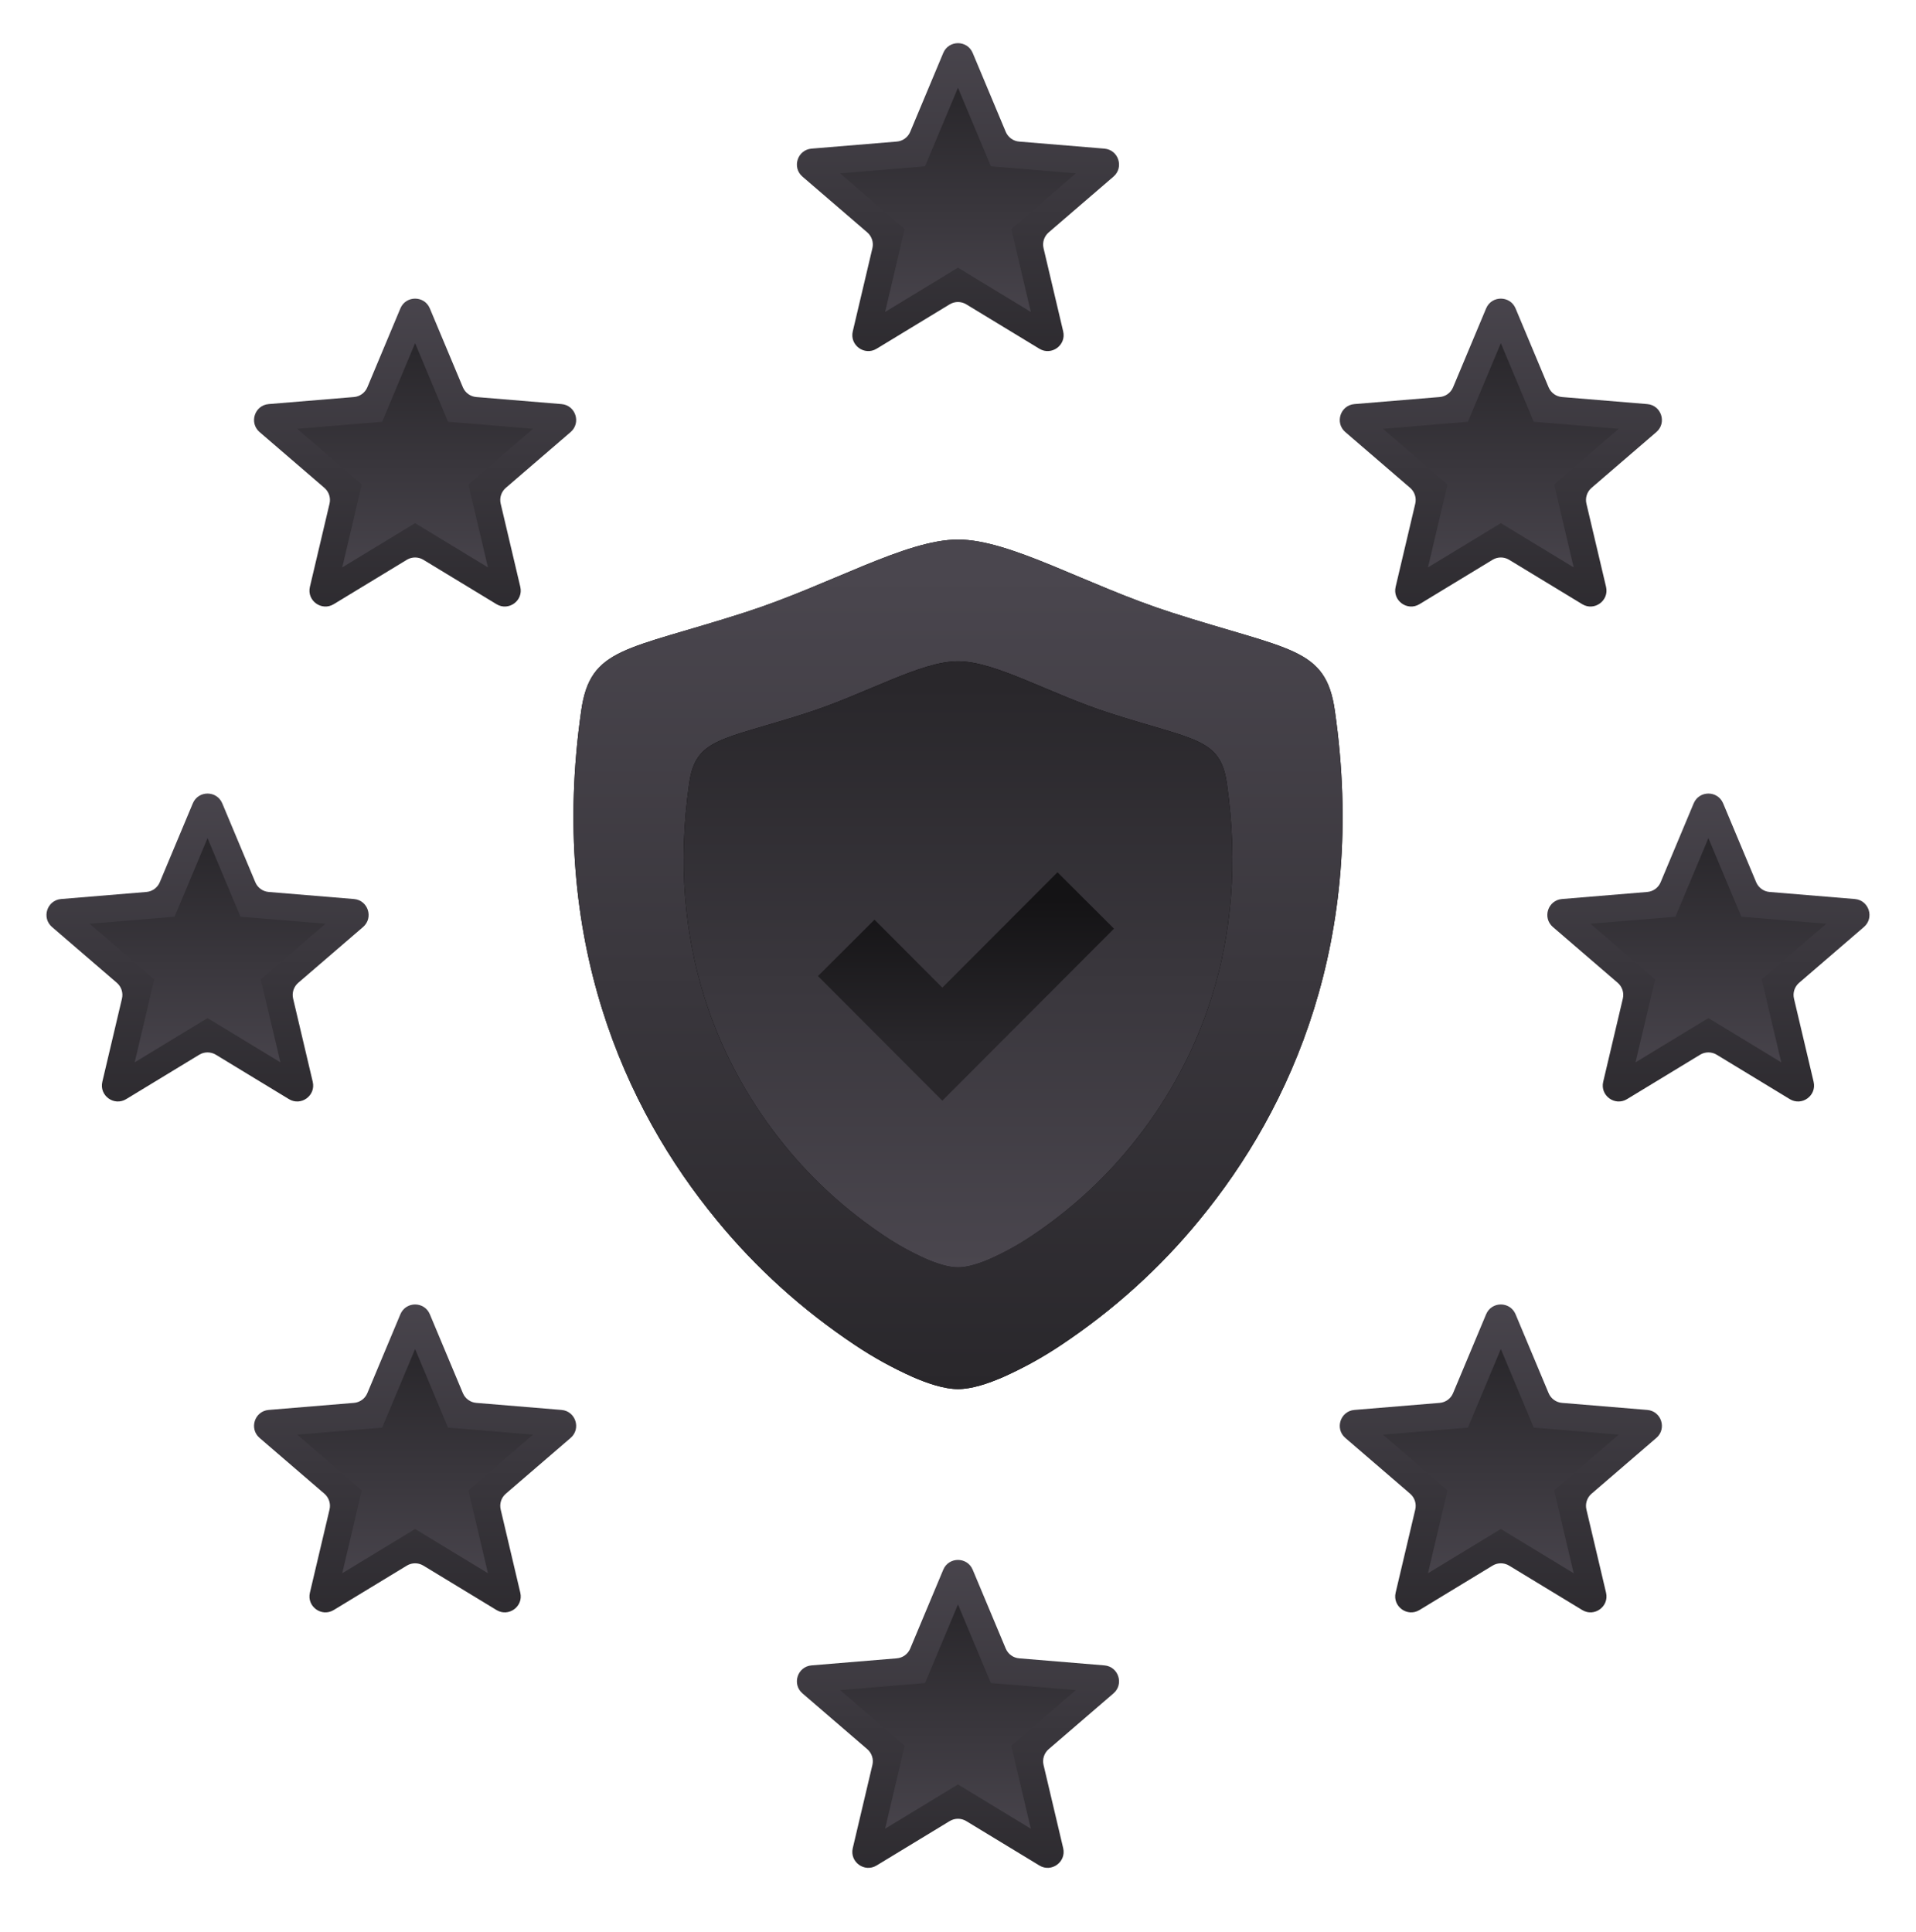
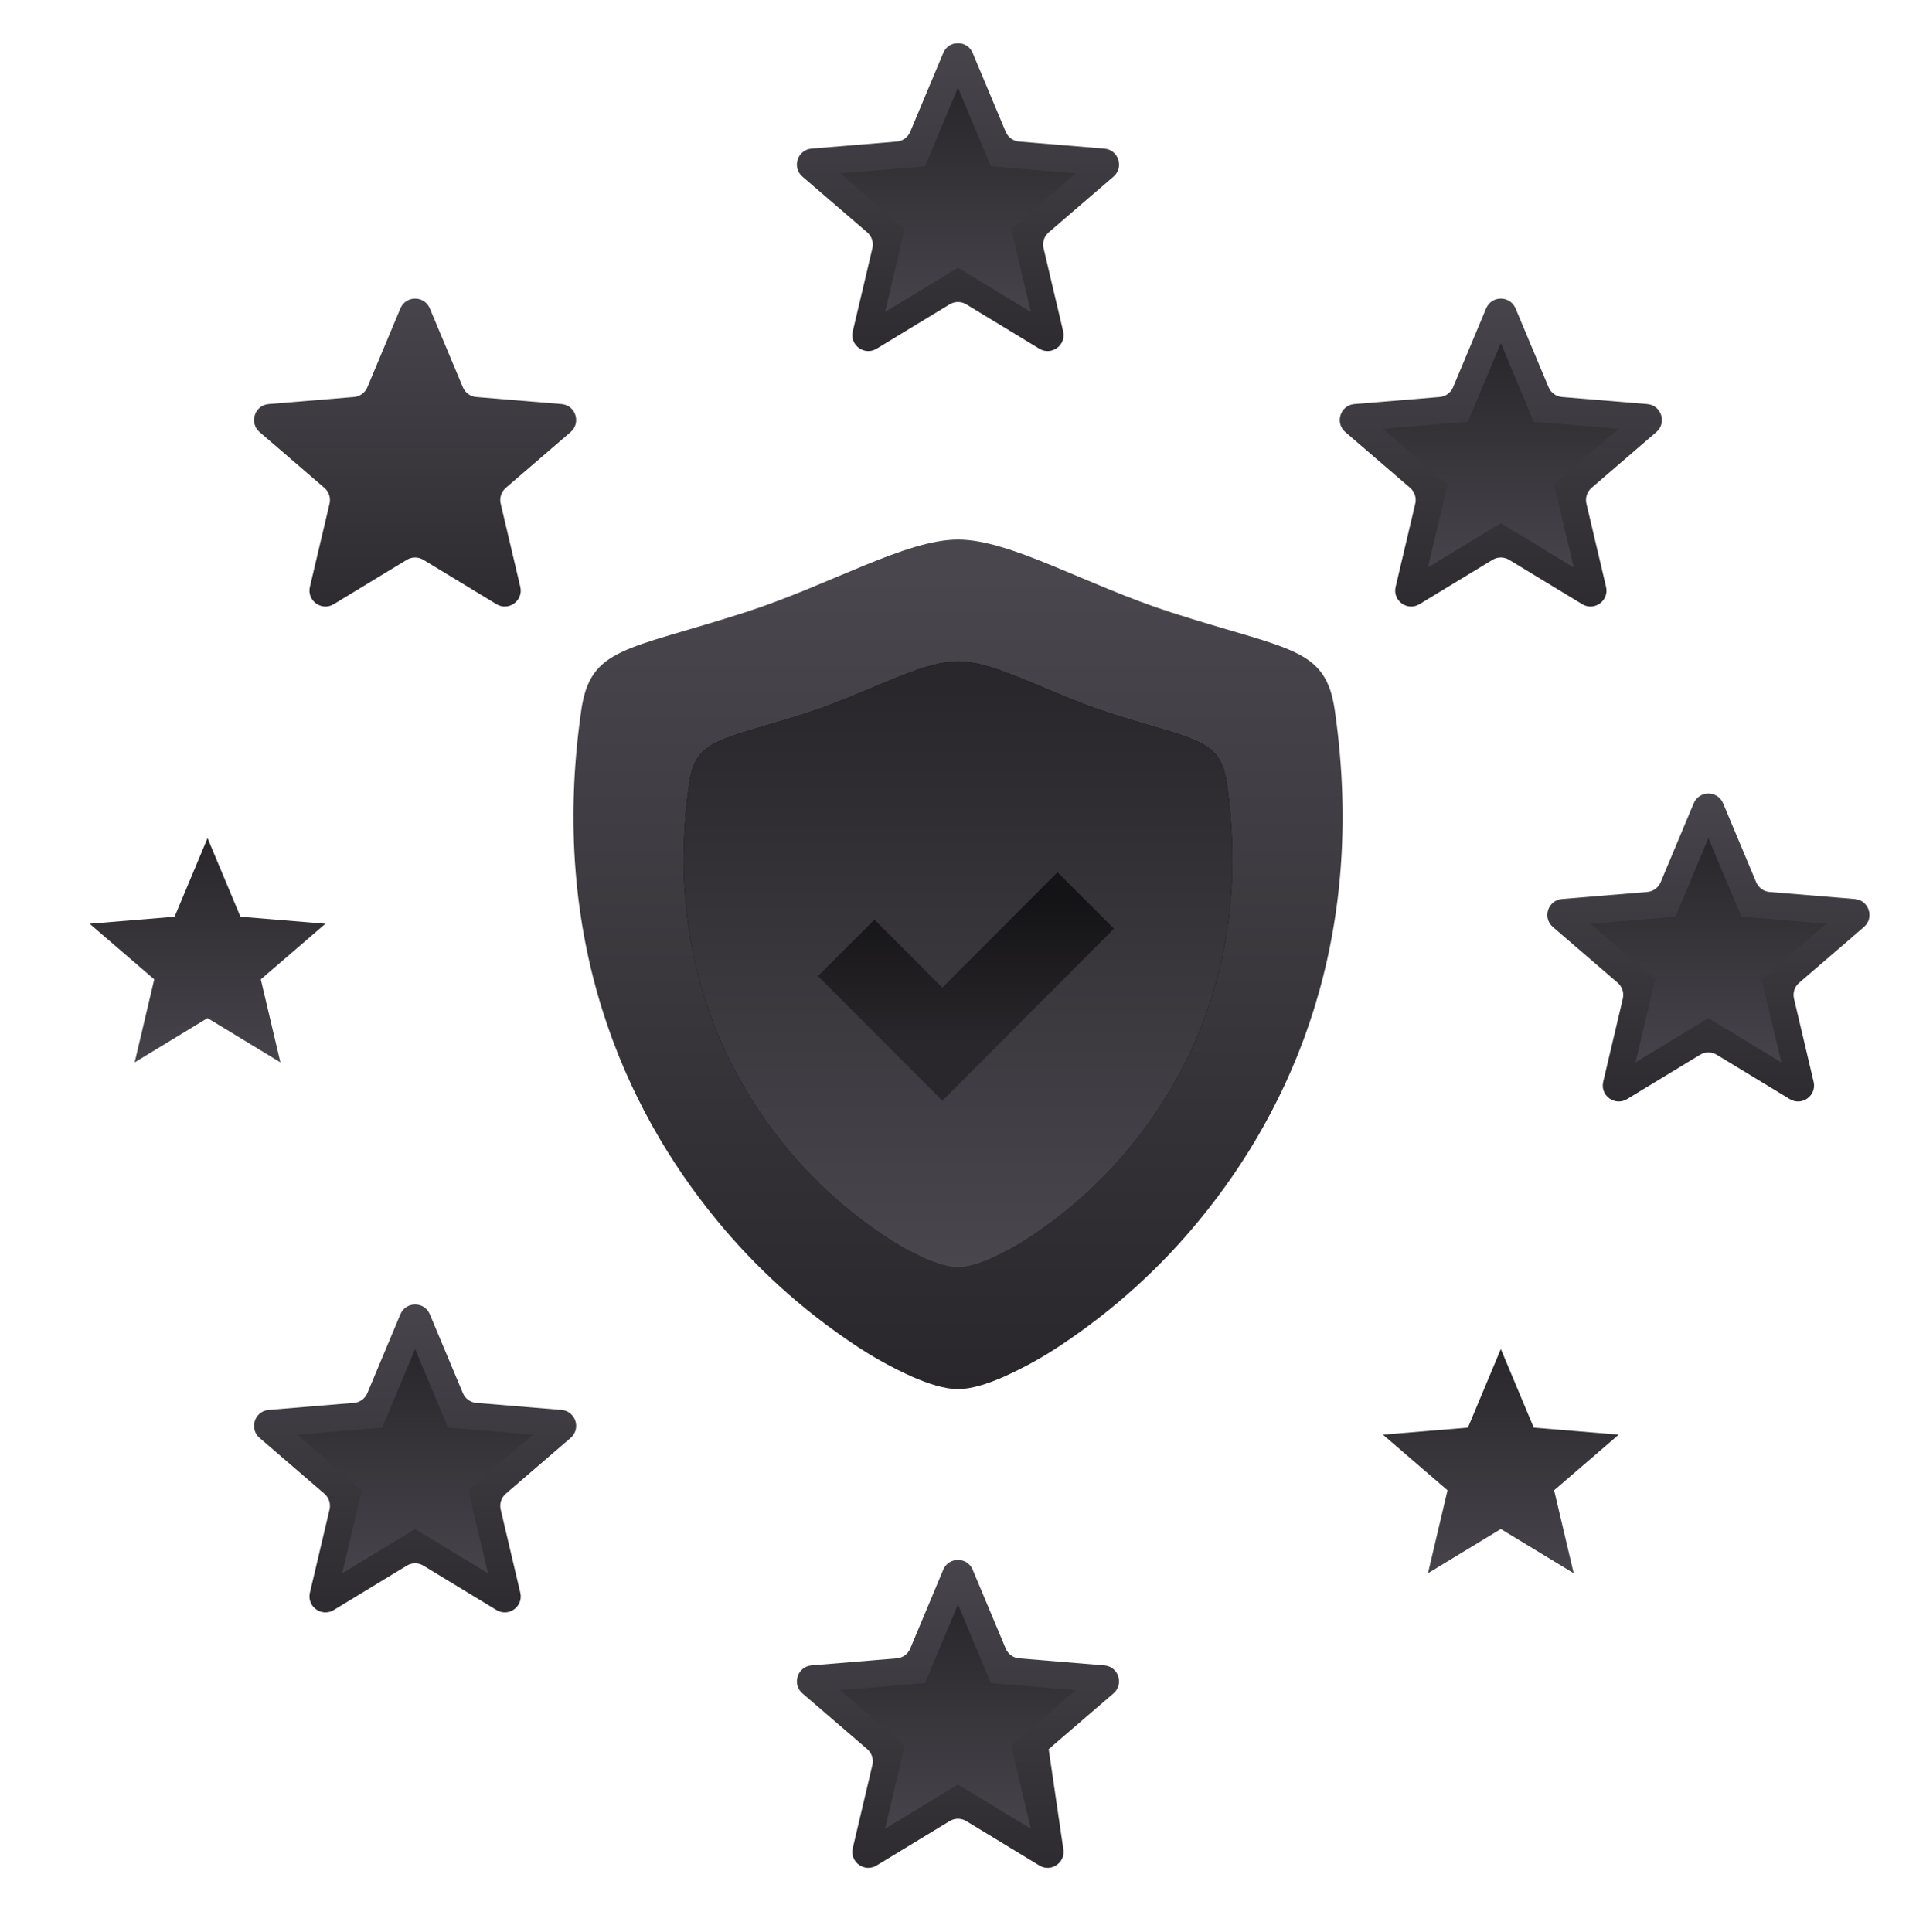
<svg xmlns="http://www.w3.org/2000/svg" width="120" height="121" viewBox="0 0 120 121" fill="none">
  <path d="M59.076 3.317C59.419 2.499 60.578 2.499 60.921 3.317L62.99 8.257C63.134 8.601 63.458 8.837 63.83 8.867L69.167 9.309C70.052 9.382 70.41 10.484 69.737 11.063L65.679 14.557C65.396 14.801 65.272 15.182 65.358 15.545L66.588 20.758C66.791 21.621 65.853 22.302 65.095 21.842L60.517 19.061C60.199 18.868 59.798 18.868 59.479 19.061L54.902 21.842C54.143 22.302 53.206 21.621 53.409 20.758L54.639 15.545C54.725 15.182 54.601 14.801 54.318 14.557L50.259 11.063C49.587 10.484 49.945 9.382 50.829 9.309L56.167 8.867C56.539 8.837 56.863 8.601 57.007 8.257L59.076 3.317Z" fill="url(#paint0_linear_1041_2323)" />
  <path d="M59.998 5.494L62.06 10.418L67.381 10.858L63.335 14.341L64.561 19.538L59.998 16.766L55.435 19.538L56.66 14.341L52.614 10.858L57.935 10.418L59.998 5.494Z" fill="url(#paint1_linear_1041_2323)" />
-   <path d="M59.076 98.317C59.419 97.499 60.578 97.499 60.921 98.317L62.99 103.257C63.134 103.601 63.458 103.837 63.83 103.867L69.167 104.309C70.052 104.382 70.41 105.484 69.737 106.063L65.679 109.557C65.396 109.801 65.272 110.182 65.358 110.545L66.588 115.758C66.791 116.621 65.853 117.302 65.095 116.842L60.517 114.061C60.199 113.868 59.798 113.868 59.479 114.061L54.902 116.842C54.143 117.302 53.206 116.621 53.409 115.758L54.639 110.545C54.725 110.182 54.601 109.801 54.318 109.557L50.259 106.063C49.587 105.484 49.945 104.382 50.829 104.309L56.167 103.867C56.539 103.837 56.863 103.601 57.007 103.257L59.076 98.317Z" fill="url(#paint2_linear_1041_2323)" />
+   <path d="M59.076 98.317C59.419 97.499 60.578 97.499 60.921 98.317L62.99 103.257C63.134 103.601 63.458 103.837 63.83 103.867L69.167 104.309C70.052 104.382 70.41 105.484 69.737 106.063L65.679 109.557L66.588 115.758C66.791 116.621 65.853 117.302 65.095 116.842L60.517 114.061C60.199 113.868 59.798 113.868 59.479 114.061L54.902 116.842C54.143 117.302 53.206 116.621 53.409 115.758L54.639 110.545C54.725 110.182 54.601 109.801 54.318 109.557L50.259 106.063C49.587 105.484 49.945 104.382 50.829 104.309L56.167 103.867C56.539 103.837 56.863 103.601 57.007 103.257L59.076 98.317Z" fill="url(#paint2_linear_1041_2323)" />
  <path d="M59.998 100.494L62.06 105.418L67.381 105.858L63.335 109.341L64.561 114.538L59.998 111.766L55.435 114.538L56.66 109.341L52.614 105.858L57.935 105.418L59.998 100.494Z" fill="url(#paint3_linear_1041_2323)" />
-   <path d="M60.002 33.794C63.297 33.794 68.013 36.64 73.359 38.36C80.81 40.757 83.038 40.52 83.603 44.517C85.654 58.811 80.895 69.404 75.121 76.412C72.672 79.409 69.753 82.049 66.46 84.244C65.323 85.005 64.117 85.673 62.855 86.239C61.891 86.661 60.855 87.005 60.002 87.005C59.149 87.005 58.116 86.661 57.15 86.239C55.887 85.673 54.681 85.005 53.544 84.244C50.252 82.049 47.332 79.409 44.883 76.412C39.109 69.404 34.35 58.811 36.401 44.517C36.966 40.52 39.194 40.757 46.645 38.36C51.979 36.644 56.706 33.794 60.002 33.794Z" fill="black" />
  <path d="M60.002 33.794C63.297 33.794 68.013 36.64 73.359 38.36C80.81 40.757 83.038 40.52 83.603 44.517C85.654 58.811 80.895 69.404 75.121 76.412C72.672 79.409 69.753 82.049 66.46 84.244C65.323 85.005 64.117 85.673 62.855 86.239C61.891 86.661 60.855 87.005 60.002 87.005C59.149 87.005 58.116 86.661 57.15 86.239C55.887 85.673 54.681 85.005 53.544 84.244C50.252 82.049 47.332 79.409 44.883 76.412C39.109 69.404 34.35 58.811 36.401 44.517C36.966 40.52 39.194 40.757 46.645 38.36C51.979 36.644 56.706 33.794 60.002 33.794Z" fill="url(#paint4_linear_1041_2323)" />
  <path d="M60.001 41.419C62.352 41.419 65.716 43.45 69.531 44.676C74.846 46.386 76.435 46.218 76.838 49.069C78.301 59.266 74.906 66.824 70.787 71.823C69.04 73.961 66.957 75.844 64.609 77.41C63.798 77.953 62.937 78.43 62.036 78.834C61.349 79.134 60.61 79.38 60.001 79.38C59.393 79.38 58.656 79.134 57.967 78.834C57.066 78.43 56.205 77.953 55.394 77.41C53.045 75.844 50.963 73.961 49.215 71.823C45.096 66.824 41.702 59.266 43.164 49.069C43.568 46.218 45.157 46.387 50.472 44.676C54.278 43.452 57.65 41.419 60.001 41.419Z" fill="black" />
  <path d="M60.001 41.419C62.352 41.419 65.716 43.45 69.531 44.676C74.846 46.386 76.435 46.218 76.838 49.069C78.301 59.266 74.906 66.824 70.787 71.823C69.04 73.961 66.957 75.844 64.609 77.41C63.798 77.953 62.937 78.43 62.036 78.834C61.349 79.134 60.61 79.38 60.001 79.38C59.393 79.38 58.656 79.134 57.967 78.834C57.066 78.43 56.205 77.953 55.394 77.41C53.045 75.844 50.963 73.961 49.215 71.823C45.096 66.824 41.702 59.266 43.164 49.069C43.568 46.218 45.157 46.387 50.472 44.676C54.278 43.452 57.65 41.419 60.001 41.419Z" fill="url(#paint5_linear_1041_2323)" />
  <g filter="url(#filter0_d_1041_2323)">
    <path d="M53 58.369L59.018 64.4L68 55.4" stroke="url(#paint6_linear_1041_2323)" stroke-width="5" />
  </g>
  <path d="M106.076 50.317C106.419 49.499 107.578 49.499 107.921 50.317L109.99 55.257C110.134 55.601 110.458 55.837 110.83 55.867L116.167 56.309C117.052 56.382 117.41 57.484 116.737 58.063L112.679 61.557C112.396 61.801 112.272 62.182 112.358 62.545L113.588 67.758C113.791 68.621 112.853 69.302 112.095 68.842L107.517 66.061C107.198 65.868 106.798 65.868 106.479 66.061L101.902 68.842C101.143 69.302 100.205 68.621 100.409 67.758L101.639 62.545C101.725 62.182 101.601 61.801 101.318 61.557L97.259 58.063C96.587 57.484 96.945 56.382 97.829 56.309L103.167 55.867C103.539 55.837 103.863 55.601 104.007 55.257L106.076 50.317Z" fill="url(#paint7_linear_1041_2323)" />
  <path d="M106.998 52.494L109.06 57.418L114.381 57.858L110.335 61.341L111.561 66.538L106.998 63.766L102.435 66.538L103.66 61.341L99.614 57.858L104.935 57.418L106.998 52.494Z" fill="url(#paint8_linear_1041_2323)" />
  <path d="M93.076 19.317C93.419 18.499 94.578 18.499 94.921 19.317L96.99 24.257C97.134 24.601 97.458 24.837 97.83 24.867L103.167 25.309C104.052 25.382 104.41 26.484 103.737 27.063L99.679 30.557C99.396 30.801 99.272 31.182 99.358 31.545L100.588 36.758C100.791 37.621 99.853 38.302 99.095 37.842L94.517 35.062C94.198 34.868 93.798 34.868 93.479 35.062L88.902 37.842C88.143 38.302 87.206 37.621 87.409 36.758L88.639 31.545C88.725 31.182 88.601 30.801 88.318 30.557L84.259 27.063C83.587 26.484 83.945 25.382 84.829 25.309L90.167 24.867C90.539 24.837 90.863 24.601 91.007 24.257L93.076 19.317Z" fill="url(#paint9_linear_1041_2323)" />
  <path d="M93.998 21.494L96.06 26.418L101.381 26.858L97.335 30.341L98.561 35.538L93.998 32.766L89.435 35.538L90.66 30.341L86.614 26.858L91.935 26.418L93.998 21.494Z" fill="url(#paint10_linear_1041_2323)" />
  <path d="M25.076 19.317C25.419 18.499 26.578 18.499 26.921 19.317L28.99 24.257C29.134 24.601 29.458 24.837 29.83 24.867L35.167 25.309C36.051 25.382 36.41 26.484 35.737 27.063L31.679 30.557C31.396 30.801 31.272 31.182 31.358 31.545L32.587 36.758C32.791 37.621 31.853 38.302 31.095 37.842L26.517 35.062C26.198 34.868 25.798 34.868 25.479 35.062L20.902 37.842C20.143 38.302 19.206 37.621 19.409 36.758L20.639 31.545C20.725 31.182 20.601 30.801 20.318 30.557L16.259 27.063C15.587 26.484 15.945 25.382 16.829 25.309L22.167 24.867C22.539 24.837 22.863 24.601 23.007 24.257L25.076 19.317Z" fill="url(#paint11_linear_1041_2323)" />
-   <path d="M25.998 21.494L28.06 26.418L33.381 26.858L29.335 30.341L30.561 35.538L25.998 32.766L21.435 35.538L22.66 30.341L18.614 26.858L23.935 26.418L25.998 21.494Z" fill="url(#paint12_linear_1041_2323)" />
-   <path d="M93.076 82.317C93.419 81.499 94.578 81.499 94.921 82.317L96.99 87.257C97.134 87.601 97.458 87.837 97.83 87.867L103.167 88.309C104.052 88.382 104.41 89.484 103.737 90.063L99.679 93.557C99.396 93.801 99.272 94.182 99.358 94.545L100.588 99.758C100.791 100.621 99.853 101.302 99.095 100.842L94.517 98.061C94.198 97.868 93.798 97.868 93.479 98.061L88.902 100.842C88.143 101.302 87.206 100.621 87.409 99.758L88.639 94.545C88.725 94.182 88.601 93.801 88.318 93.557L84.259 90.063C83.587 89.484 83.945 88.382 84.829 88.309L90.167 87.867C90.539 87.837 90.863 87.601 91.007 87.257L93.076 82.317Z" fill="url(#paint13_linear_1041_2323)" />
  <path d="M93.998 84.494L96.06 89.418L101.381 89.858L97.335 93.341L98.561 98.538L93.998 95.766L89.435 98.538L90.66 93.341L86.614 89.858L91.935 89.418L93.998 84.494Z" fill="url(#paint14_linear_1041_2323)" />
  <path d="M25.076 82.317C25.419 81.499 26.578 81.499 26.921 82.317L28.99 87.257C29.134 87.601 29.458 87.837 29.83 87.867L35.167 88.309C36.051 88.382 36.41 89.484 35.737 90.063L31.679 93.557C31.396 93.801 31.272 94.182 31.358 94.545L32.587 99.758C32.791 100.621 31.853 101.302 31.095 100.842L26.517 98.061C26.198 97.868 25.798 97.868 25.479 98.061L20.902 100.842C20.143 101.302 19.206 100.621 19.409 99.758L20.639 94.545C20.725 94.182 20.601 93.801 20.318 93.557L16.259 90.063C15.587 89.484 15.945 88.382 16.829 88.309L22.167 87.867C22.539 87.837 22.863 87.601 23.007 87.257L25.076 82.317Z" fill="url(#paint15_linear_1041_2323)" />
  <path d="M25.998 84.494L28.06 89.418L33.381 89.858L29.335 93.341L30.561 98.538L25.998 95.766L21.435 98.538L22.66 93.341L18.614 89.858L23.935 89.418L25.998 84.494Z" fill="url(#paint16_linear_1041_2323)" />
-   <path d="M12.076 50.317C12.419 49.499 13.578 49.499 13.921 50.317L15.99 55.257C16.134 55.601 16.458 55.837 16.83 55.867L22.167 56.309C23.052 56.382 23.41 57.484 22.738 58.063L18.679 61.557C18.396 61.801 18.272 62.182 18.358 62.545L19.587 67.758C19.791 68.621 18.853 69.302 18.095 68.842L13.518 66.061C13.198 65.868 12.798 65.868 12.479 66.061L7.902 68.842C7.143 69.302 6.205 68.621 6.409 67.758L7.639 62.545C7.725 62.182 7.601 61.801 7.318 61.557L3.259 58.063C2.587 57.484 2.945 56.382 3.829 56.309L9.167 55.867C9.539 55.837 9.863 55.601 10.007 55.257L12.076 50.317Z" fill="url(#paint17_linear_1041_2323)" />
  <path d="M12.998 52.494L15.06 57.418L20.381 57.858L16.335 61.341L17.561 66.538L12.998 63.766L8.435 66.538L9.66 61.341L5.614 57.858L10.935 57.418L12.998 52.494Z" fill="url(#paint18_linear_1041_2323)" />
  <defs>
    <filter id="filter0_d_1041_2323" x="49.23" y="52.634" width="22.539" height="18.305" filterUnits="userSpaceOnUse" color-interpolation-filters="sRGB">
      <feFlood flood-opacity="0" result="BackgroundImageFix" />
      <feColorMatrix in="SourceAlpha" type="matrix" values="0 0 0 0 0 0 0 0 0 0 0 0 0 0 0 0 0 0 127 0" result="hardAlpha" />
      <feOffset dy="1" />
      <feGaussianBlur stdDeviation="1" />
      <feComposite in2="hardAlpha" operator="out" />
      <feColorMatrix type="matrix" values="0 0 0 0 1 0 0 0 0 1 0 0 0 0 1 0 0 0 0.12 0" />
      <feBlend mode="normal" in2="BackgroundImageFix" result="effect1_dropShadow_1041_2323" />
      <feBlend mode="normal" in="SourceGraphic" in2="effect1_dropShadow_1041_2323" result="shape" />
    </filter>
    <linearGradient id="paint0_linear_1041_2323" x1="59.998" y1="25.401" x2="59.998" y2="1.115" gradientUnits="userSpaceOnUse">
      <stop stop-color="#29272B" />
      <stop offset="1" stop-color="#4A464E" />
    </linearGradient>
    <linearGradient id="paint1_linear_1041_2323" x1="59.998" y1="21.02" x2="59.998" y2="5.494" gradientUnits="userSpaceOnUse">
      <stop stop-color="#4A464E" />
      <stop offset="1" stop-color="#29272B" />
    </linearGradient>
    <linearGradient id="paint2_linear_1041_2323" x1="59.998" y1="120.4" x2="59.998" y2="96.115" gradientUnits="userSpaceOnUse">
      <stop stop-color="#29272B" />
      <stop offset="1" stop-color="#4A464E" />
    </linearGradient>
    <linearGradient id="paint3_linear_1041_2323" x1="59.998" y1="116.02" x2="59.998" y2="100.494" gradientUnits="userSpaceOnUse">
      <stop stop-color="#4A464E" />
      <stop offset="1" stop-color="#29272B" />
    </linearGradient>
    <linearGradient id="paint4_linear_1041_2323" x1="60.002" y1="87.005" x2="60.002" y2="35.923" gradientUnits="userSpaceOnUse">
      <stop stop-color="#29272B" />
      <stop offset="1" stop-color="#4A464E" />
    </linearGradient>
    <linearGradient id="paint5_linear_1041_2323" x1="60.001" y1="79.38" x2="60.001" y2="42.938" gradientUnits="userSpaceOnUse">
      <stop stop-color="#4A464E" />
      <stop offset="1" stop-color="#29272B" />
    </linearGradient>
    <linearGradient id="paint6_linear_1041_2323" x1="60.5" y1="64.4" x2="60.5" y2="55.4" gradientUnits="userSpaceOnUse">
      <stop stop-color="#29272B" />
      <stop offset="1" stop-color="#141315" />
    </linearGradient>
    <linearGradient id="paint7_linear_1041_2323" x1="106.998" y1="72.4" x2="106.998" y2="48.115" gradientUnits="userSpaceOnUse">
      <stop stop-color="#29272B" />
      <stop offset="1" stop-color="#4A464E" />
    </linearGradient>
    <linearGradient id="paint8_linear_1041_2323" x1="106.998" y1="68.02" x2="106.998" y2="52.494" gradientUnits="userSpaceOnUse">
      <stop stop-color="#4A464E" />
      <stop offset="1" stop-color="#29272B" />
    </linearGradient>
    <linearGradient id="paint9_linear_1041_2323" x1="93.998" y1="41.401" x2="93.998" y2="17.115" gradientUnits="userSpaceOnUse">
      <stop stop-color="#29272B" />
      <stop offset="1" stop-color="#4A464E" />
    </linearGradient>
    <linearGradient id="paint10_linear_1041_2323" x1="93.998" y1="37.02" x2="93.998" y2="21.494" gradientUnits="userSpaceOnUse">
      <stop stop-color="#4A464E" />
      <stop offset="1" stop-color="#29272B" />
    </linearGradient>
    <linearGradient id="paint11_linear_1041_2323" x1="25.998" y1="41.401" x2="25.998" y2="17.115" gradientUnits="userSpaceOnUse">
      <stop stop-color="#29272B" />
      <stop offset="1" stop-color="#4A464E" />
    </linearGradient>
    <linearGradient id="paint12_linear_1041_2323" x1="25.998" y1="37.02" x2="25.998" y2="21.494" gradientUnits="userSpaceOnUse">
      <stop stop-color="#4A464E" />
      <stop offset="1" stop-color="#29272B" />
    </linearGradient>
    <linearGradient id="paint13_linear_1041_2323" x1="93.998" y1="104.4" x2="93.998" y2="80.115" gradientUnits="userSpaceOnUse">
      <stop stop-color="#29272B" />
      <stop offset="1" stop-color="#4A464E" />
    </linearGradient>
    <linearGradient id="paint14_linear_1041_2323" x1="93.998" y1="100.02" x2="93.998" y2="84.494" gradientUnits="userSpaceOnUse">
      <stop stop-color="#4A464E" />
      <stop offset="1" stop-color="#29272B" />
    </linearGradient>
    <linearGradient id="paint15_linear_1041_2323" x1="25.998" y1="104.4" x2="25.998" y2="80.115" gradientUnits="userSpaceOnUse">
      <stop stop-color="#29272B" />
      <stop offset="1" stop-color="#4A464E" />
    </linearGradient>
    <linearGradient id="paint16_linear_1041_2323" x1="25.998" y1="100.02" x2="25.998" y2="84.494" gradientUnits="userSpaceOnUse">
      <stop stop-color="#4A464E" />
      <stop offset="1" stop-color="#29272B" />
    </linearGradient>
    <linearGradient id="paint17_linear_1041_2323" x1="12.998" y1="72.4" x2="12.998" y2="48.115" gradientUnits="userSpaceOnUse">
      <stop stop-color="#29272B" />
      <stop offset="1" stop-color="#4A464E" />
    </linearGradient>
    <linearGradient id="paint18_linear_1041_2323" x1="12.998" y1="68.02" x2="12.998" y2="52.494" gradientUnits="userSpaceOnUse">
      <stop stop-color="#4A464E" />
      <stop offset="1" stop-color="#29272B" />
    </linearGradient>
  </defs>
</svg>